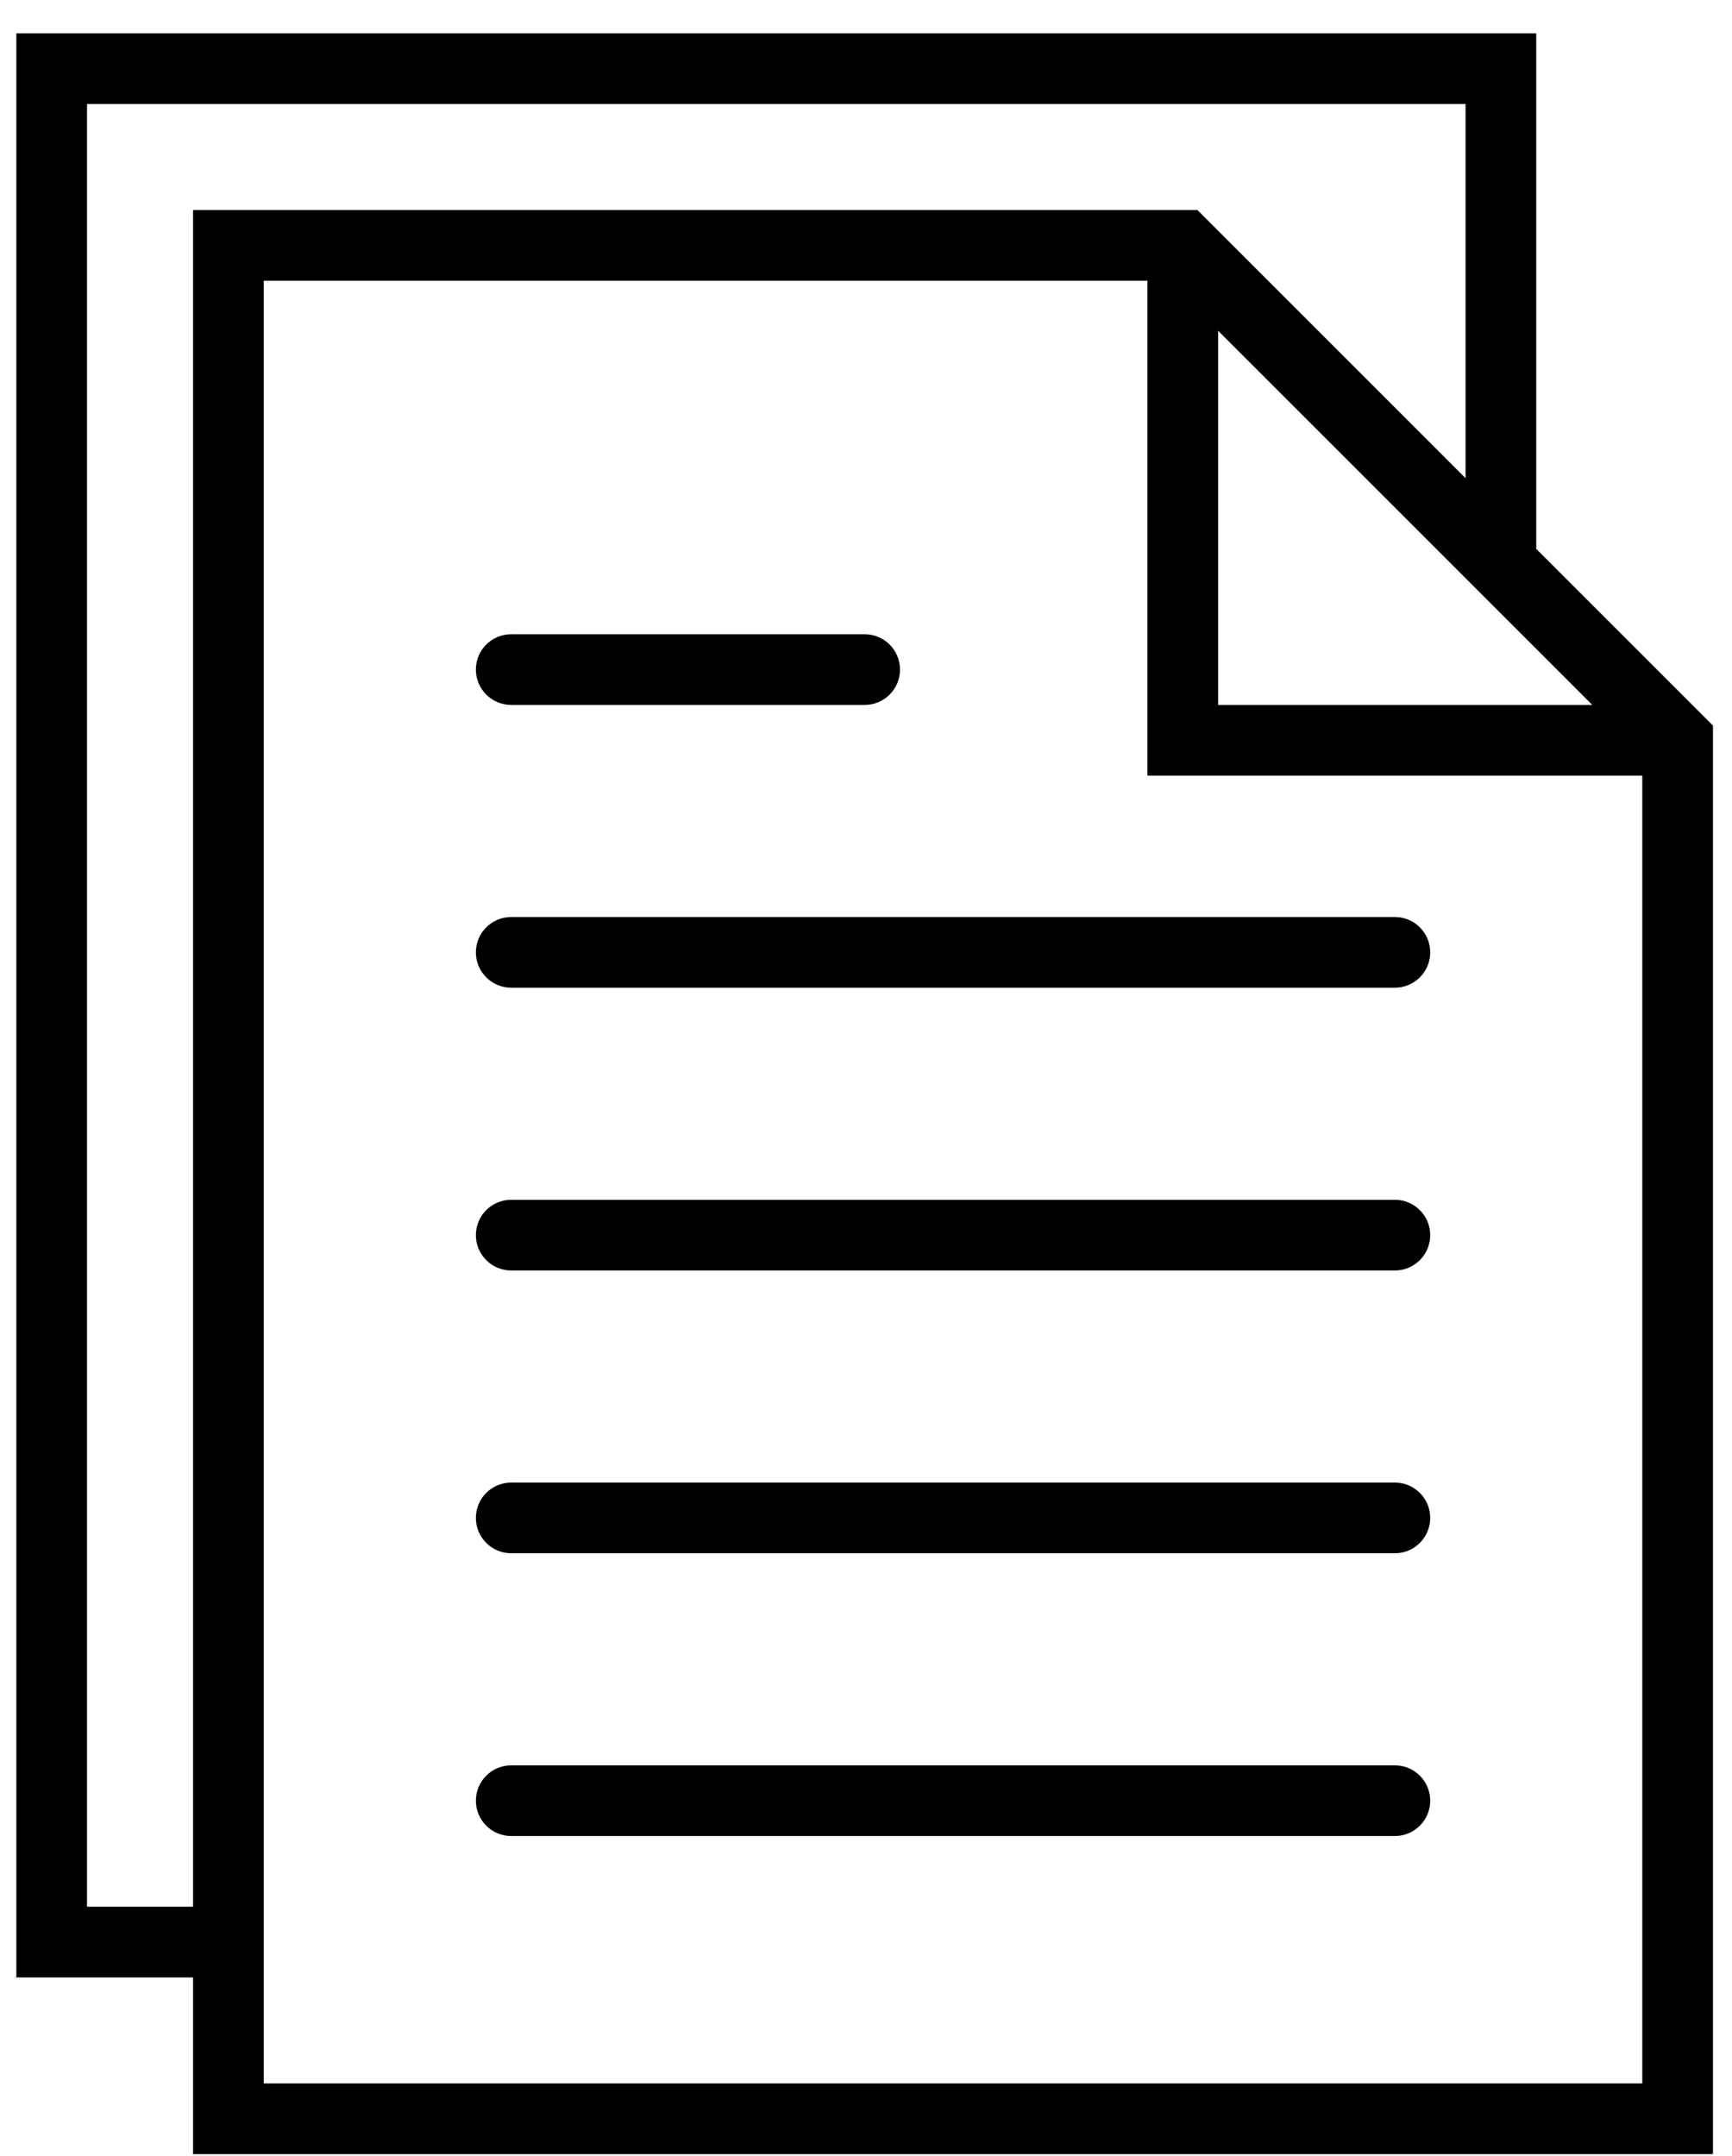
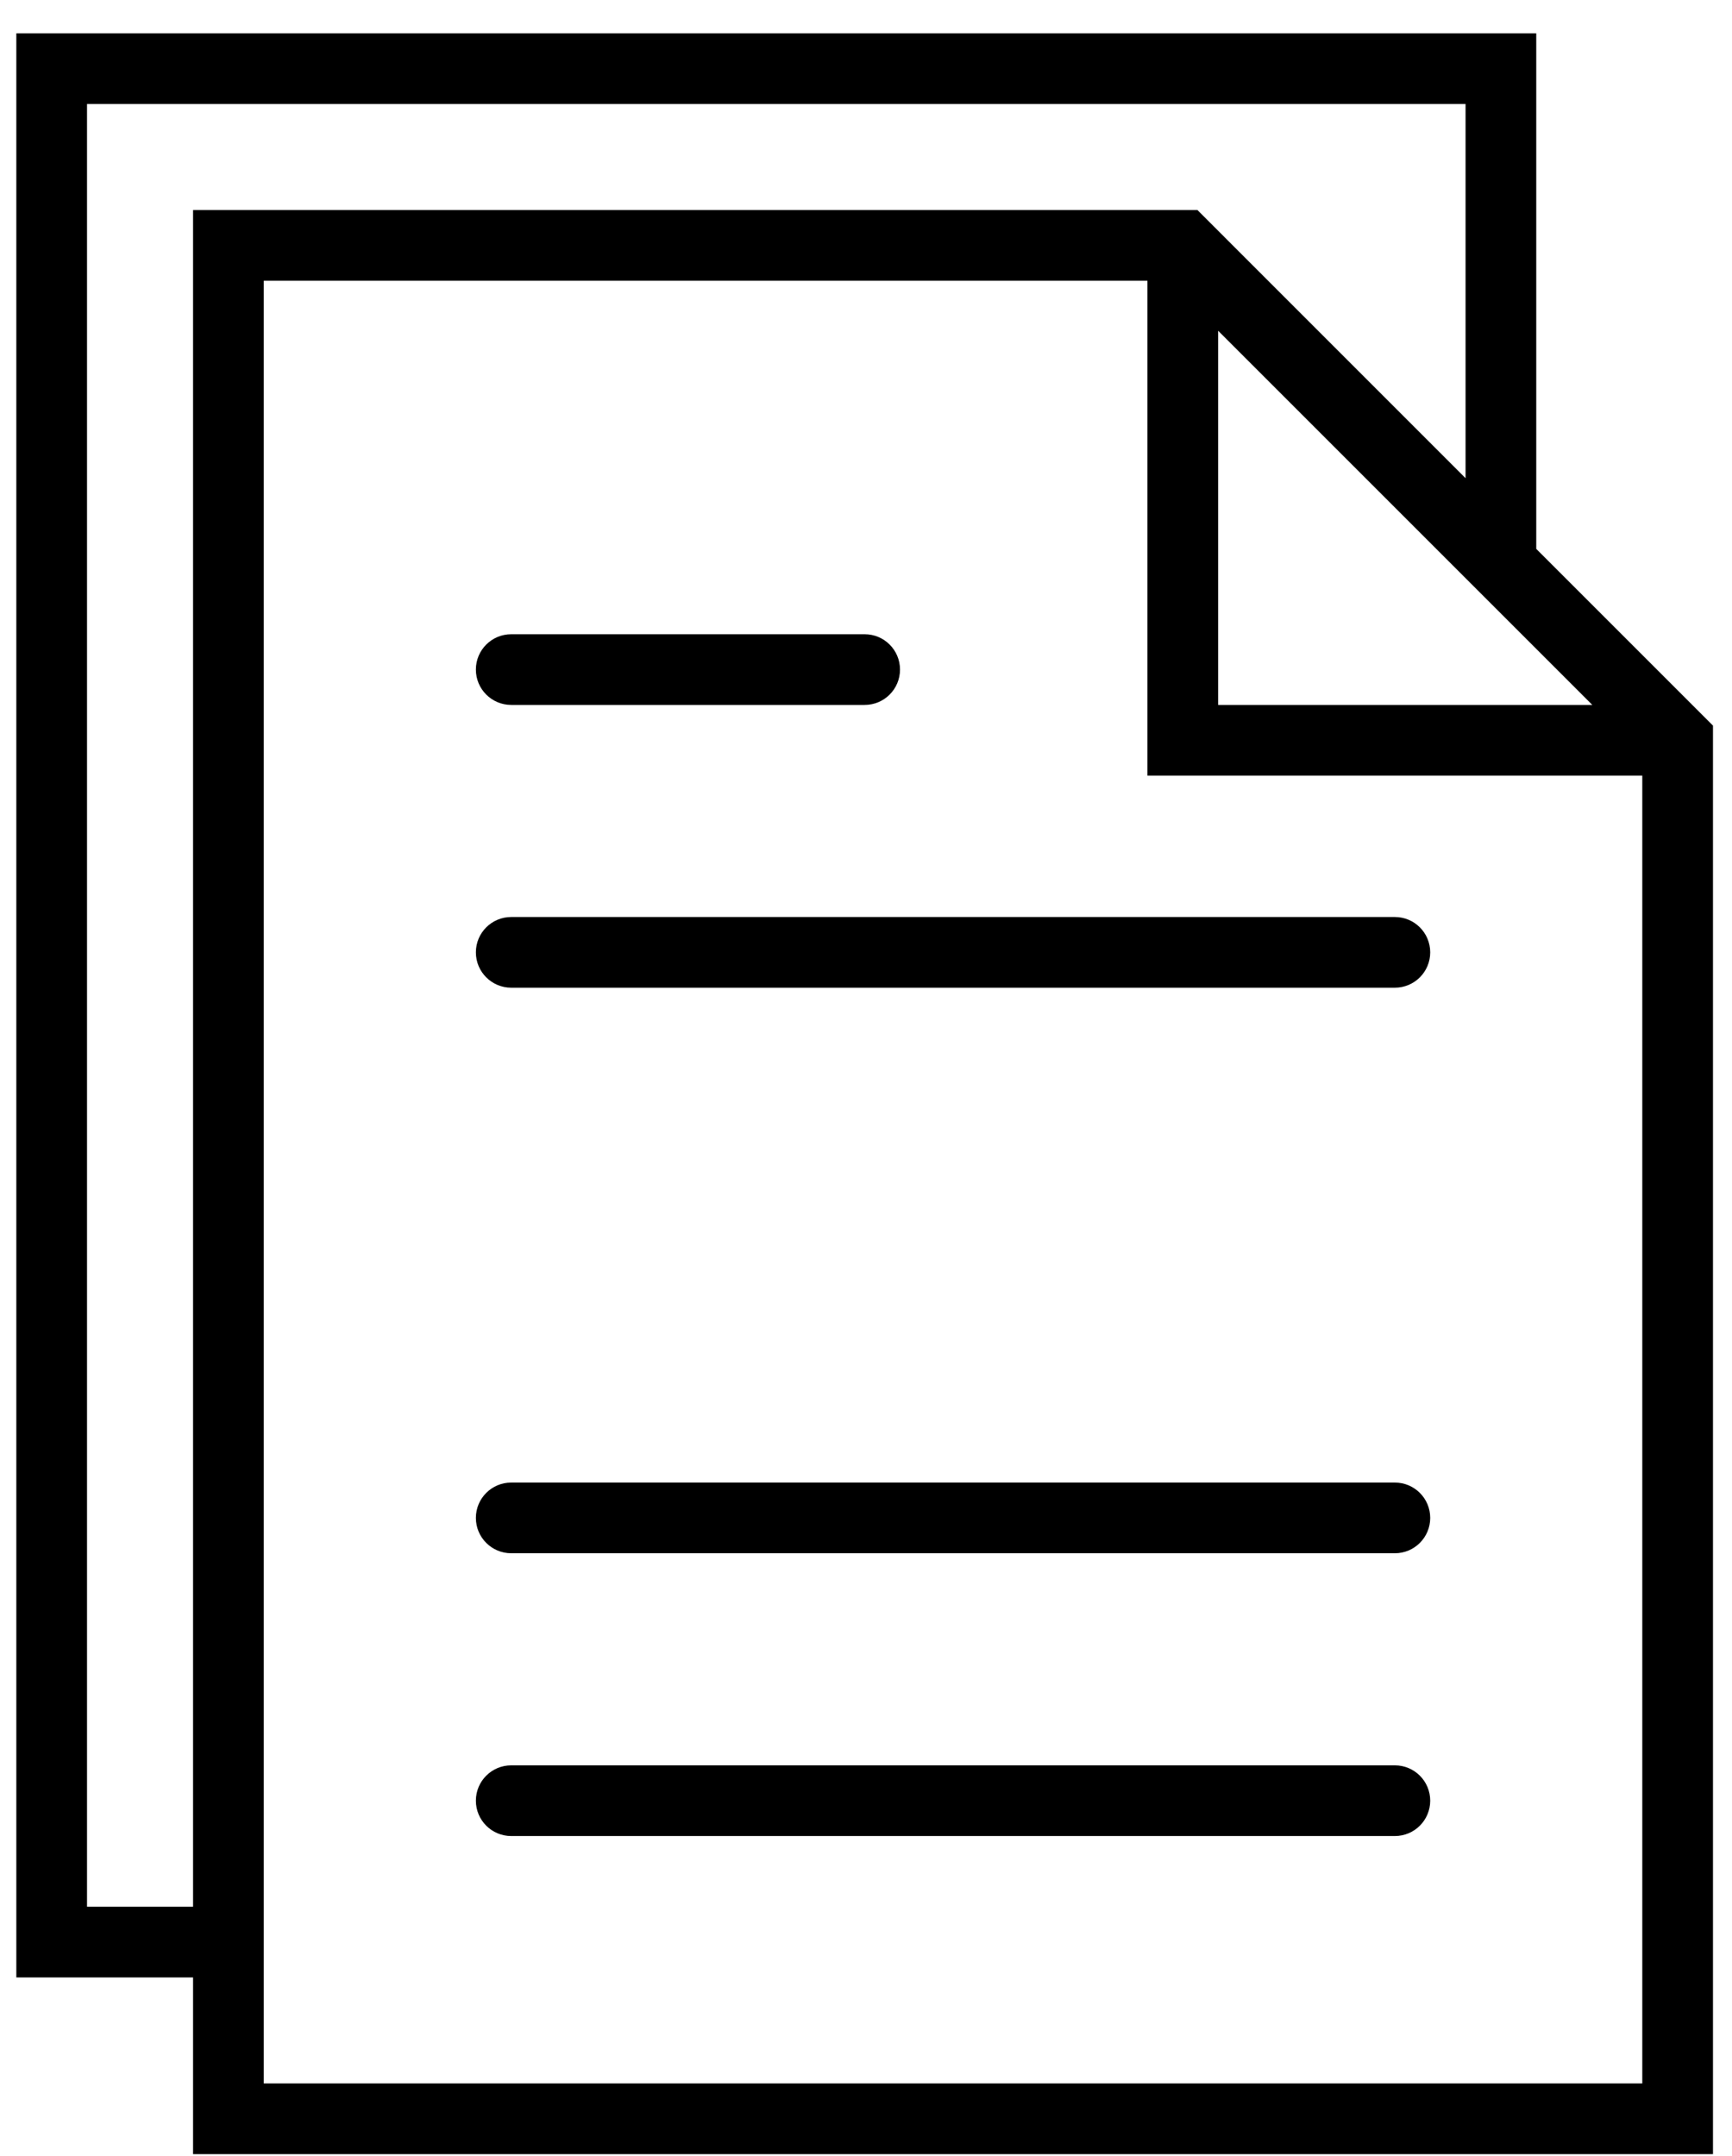
<svg xmlns="http://www.w3.org/2000/svg" width="49" height="61" viewBox="0 0 49 61" fill="none">
  <path d="M39.462 25.943H14.463C13.911 25.943 13.463 26.39 13.463 26.943C13.463 27.496 13.911 27.943 14.463 27.943H39.462C40.014 27.943 40.462 27.496 40.462 26.943C40.462 26.39 40.014 25.943 39.462 25.943Z" fill="black" />
  <path d="M14.463 19.943H24.462C25.015 19.943 25.462 19.496 25.462 18.943C25.462 18.39 25.015 17.943 24.462 17.943H14.463C13.911 17.943 13.463 18.39 13.463 18.943C13.463 19.496 13.911 19.943 14.463 19.943Z" fill="black" />
-   <path d="M39.462 33.943H14.463C13.911 33.943 13.463 34.39 13.463 34.943C13.463 35.496 13.911 35.943 14.463 35.943H39.462C40.014 35.943 40.462 35.496 40.462 34.943C40.462 34.39 40.014 33.943 39.462 33.943Z" fill="black" />
  <path d="M39.462 41.943H14.463C13.911 41.943 13.463 42.39 13.463 42.943C13.463 43.496 13.911 43.943 14.463 43.943H39.462C40.014 43.943 40.462 43.496 40.462 42.943C40.462 42.39 40.014 41.943 39.462 41.943Z" fill="black" />
  <path d="M39.462 49.943H14.463C13.911 49.943 13.463 50.39 13.463 50.943C13.463 51.496 13.911 51.943 14.463 51.943H39.462C40.014 51.943 40.462 51.496 40.462 50.943C40.462 50.39 40.014 49.943 39.462 49.943Z" fill="black" />
  <path d="M43.462 15.529V0.943H0.462V55.943H5.462V60.943H48.462V20.529L43.462 15.529ZM34.462 9.357L43.462 18.357L45.048 19.943H34.462V9.357ZM2.462 53.943V2.943H41.462V13.529L33.877 5.943H5.462V53.943H2.462ZM7.462 58.943V55.943V7.943H32.462V21.943H46.462V58.943H7.462Z" fill="black" />
</svg>